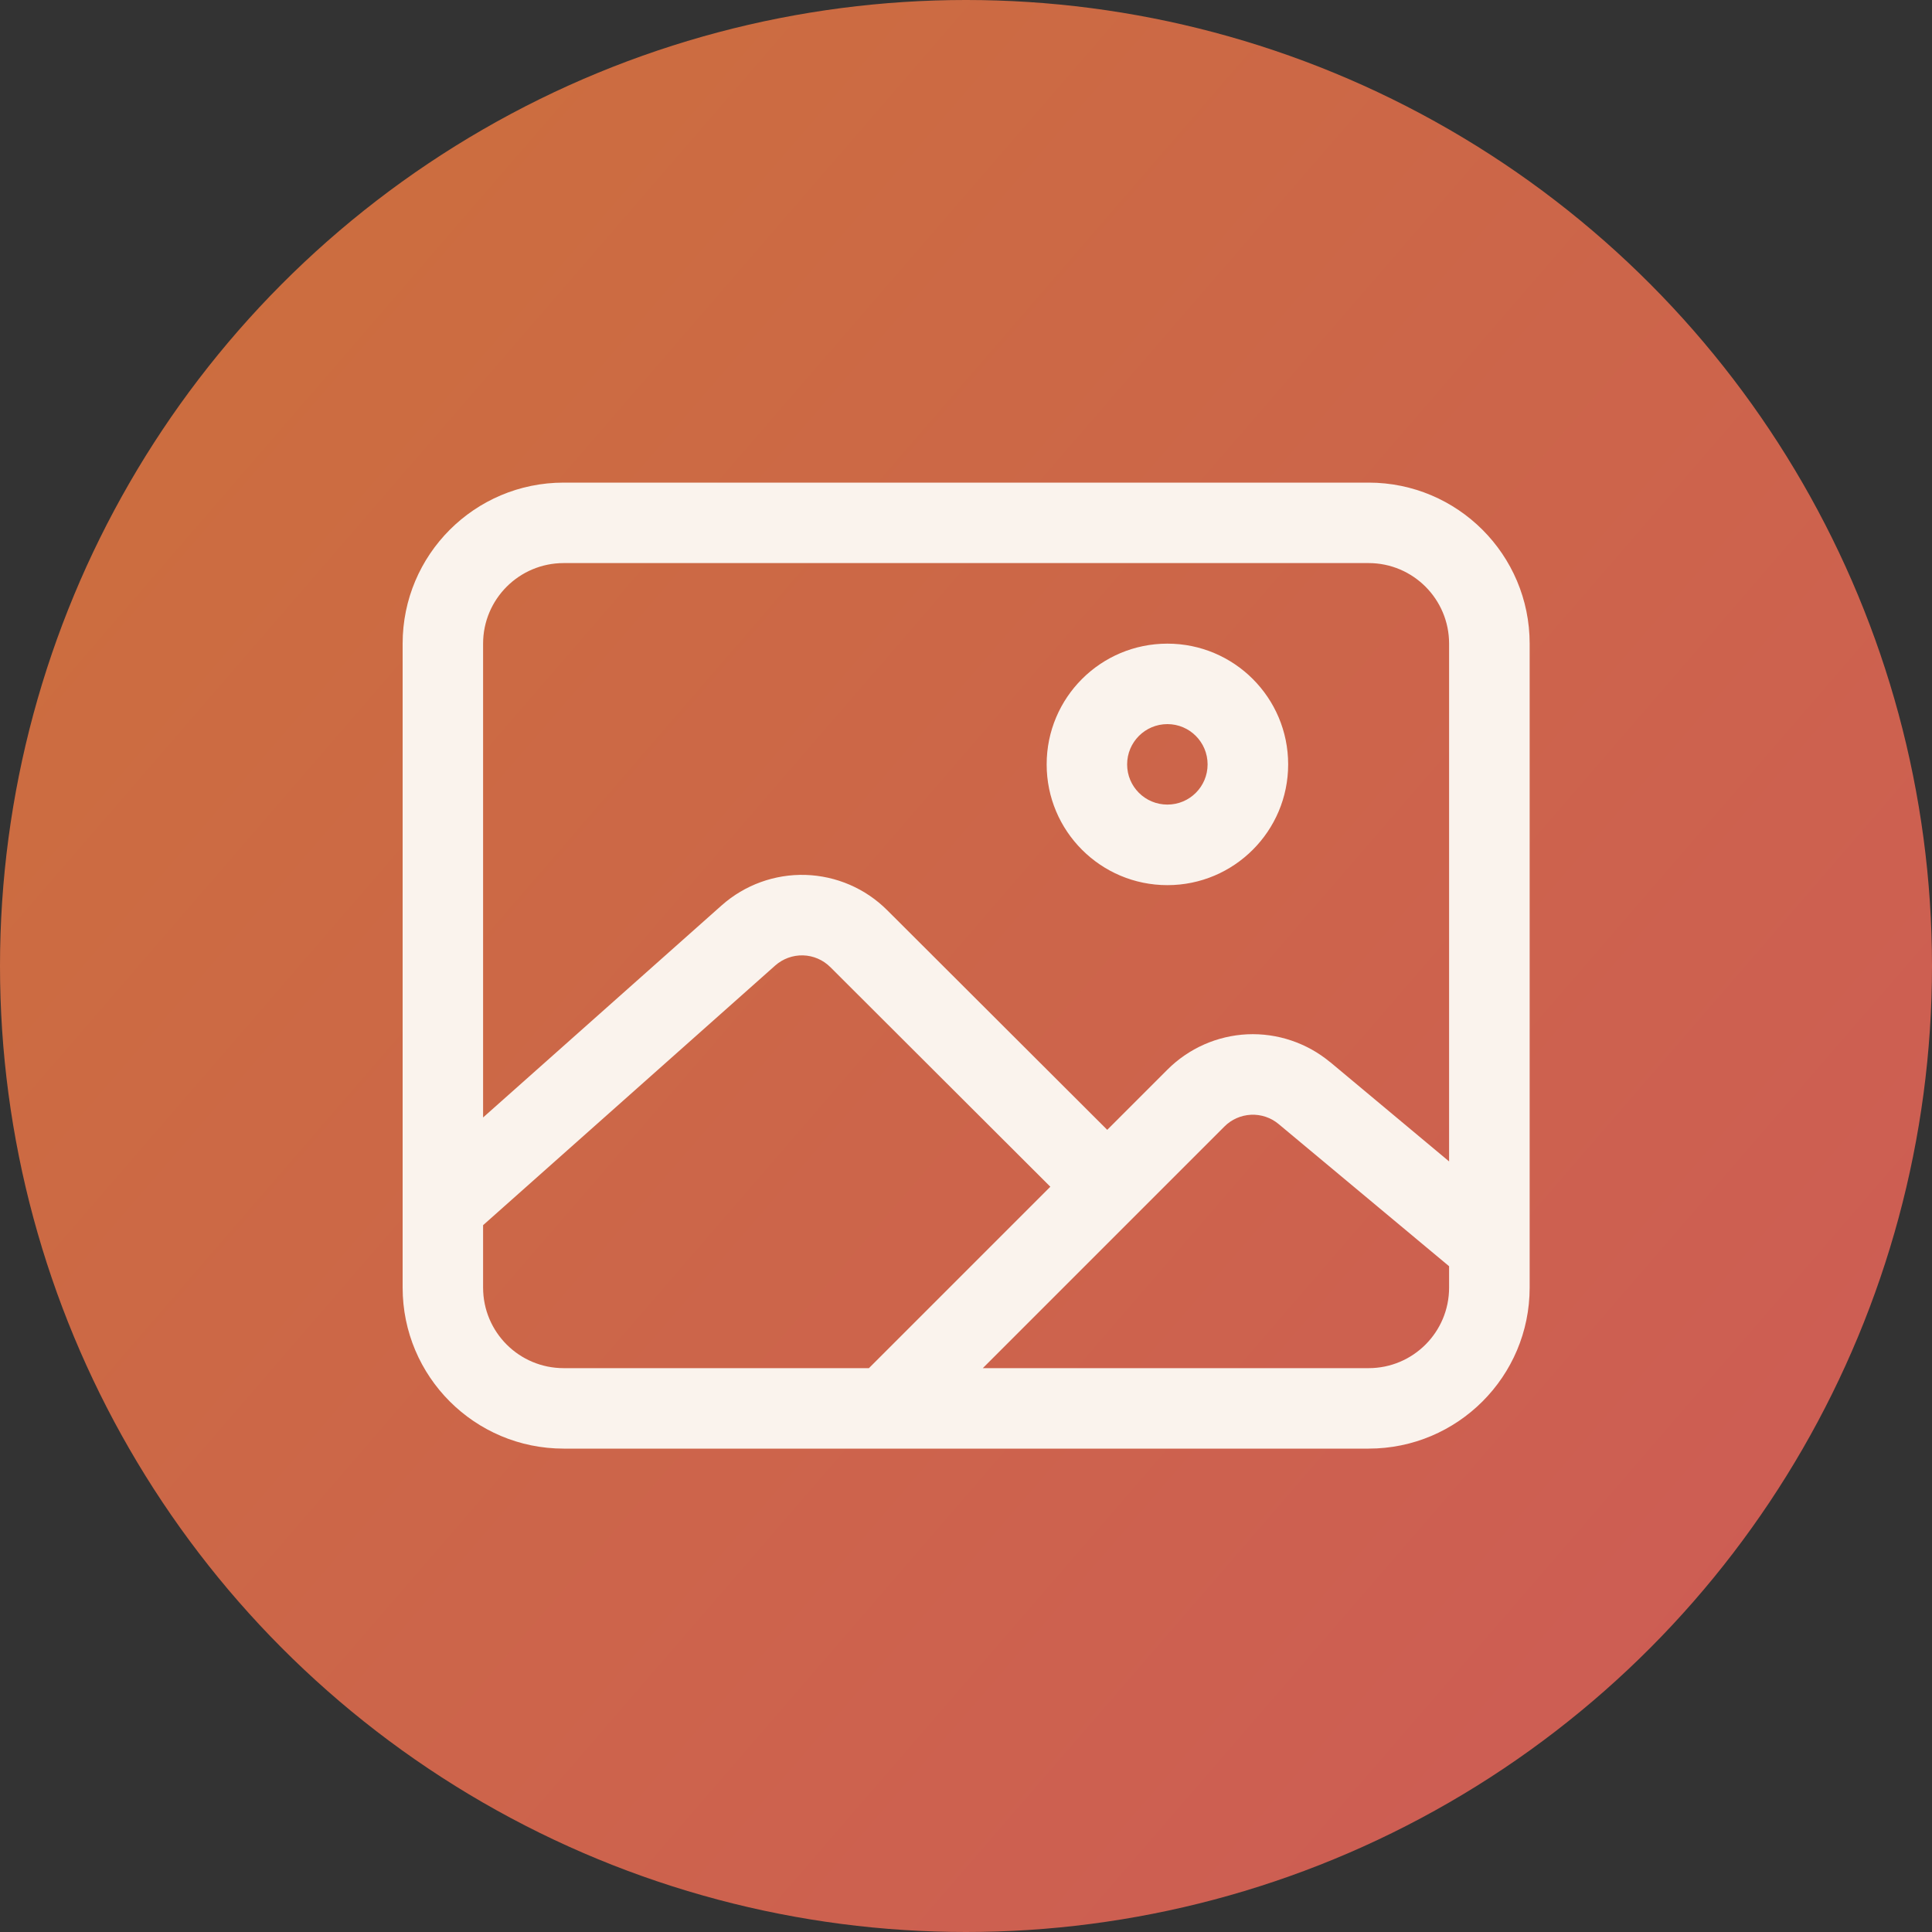
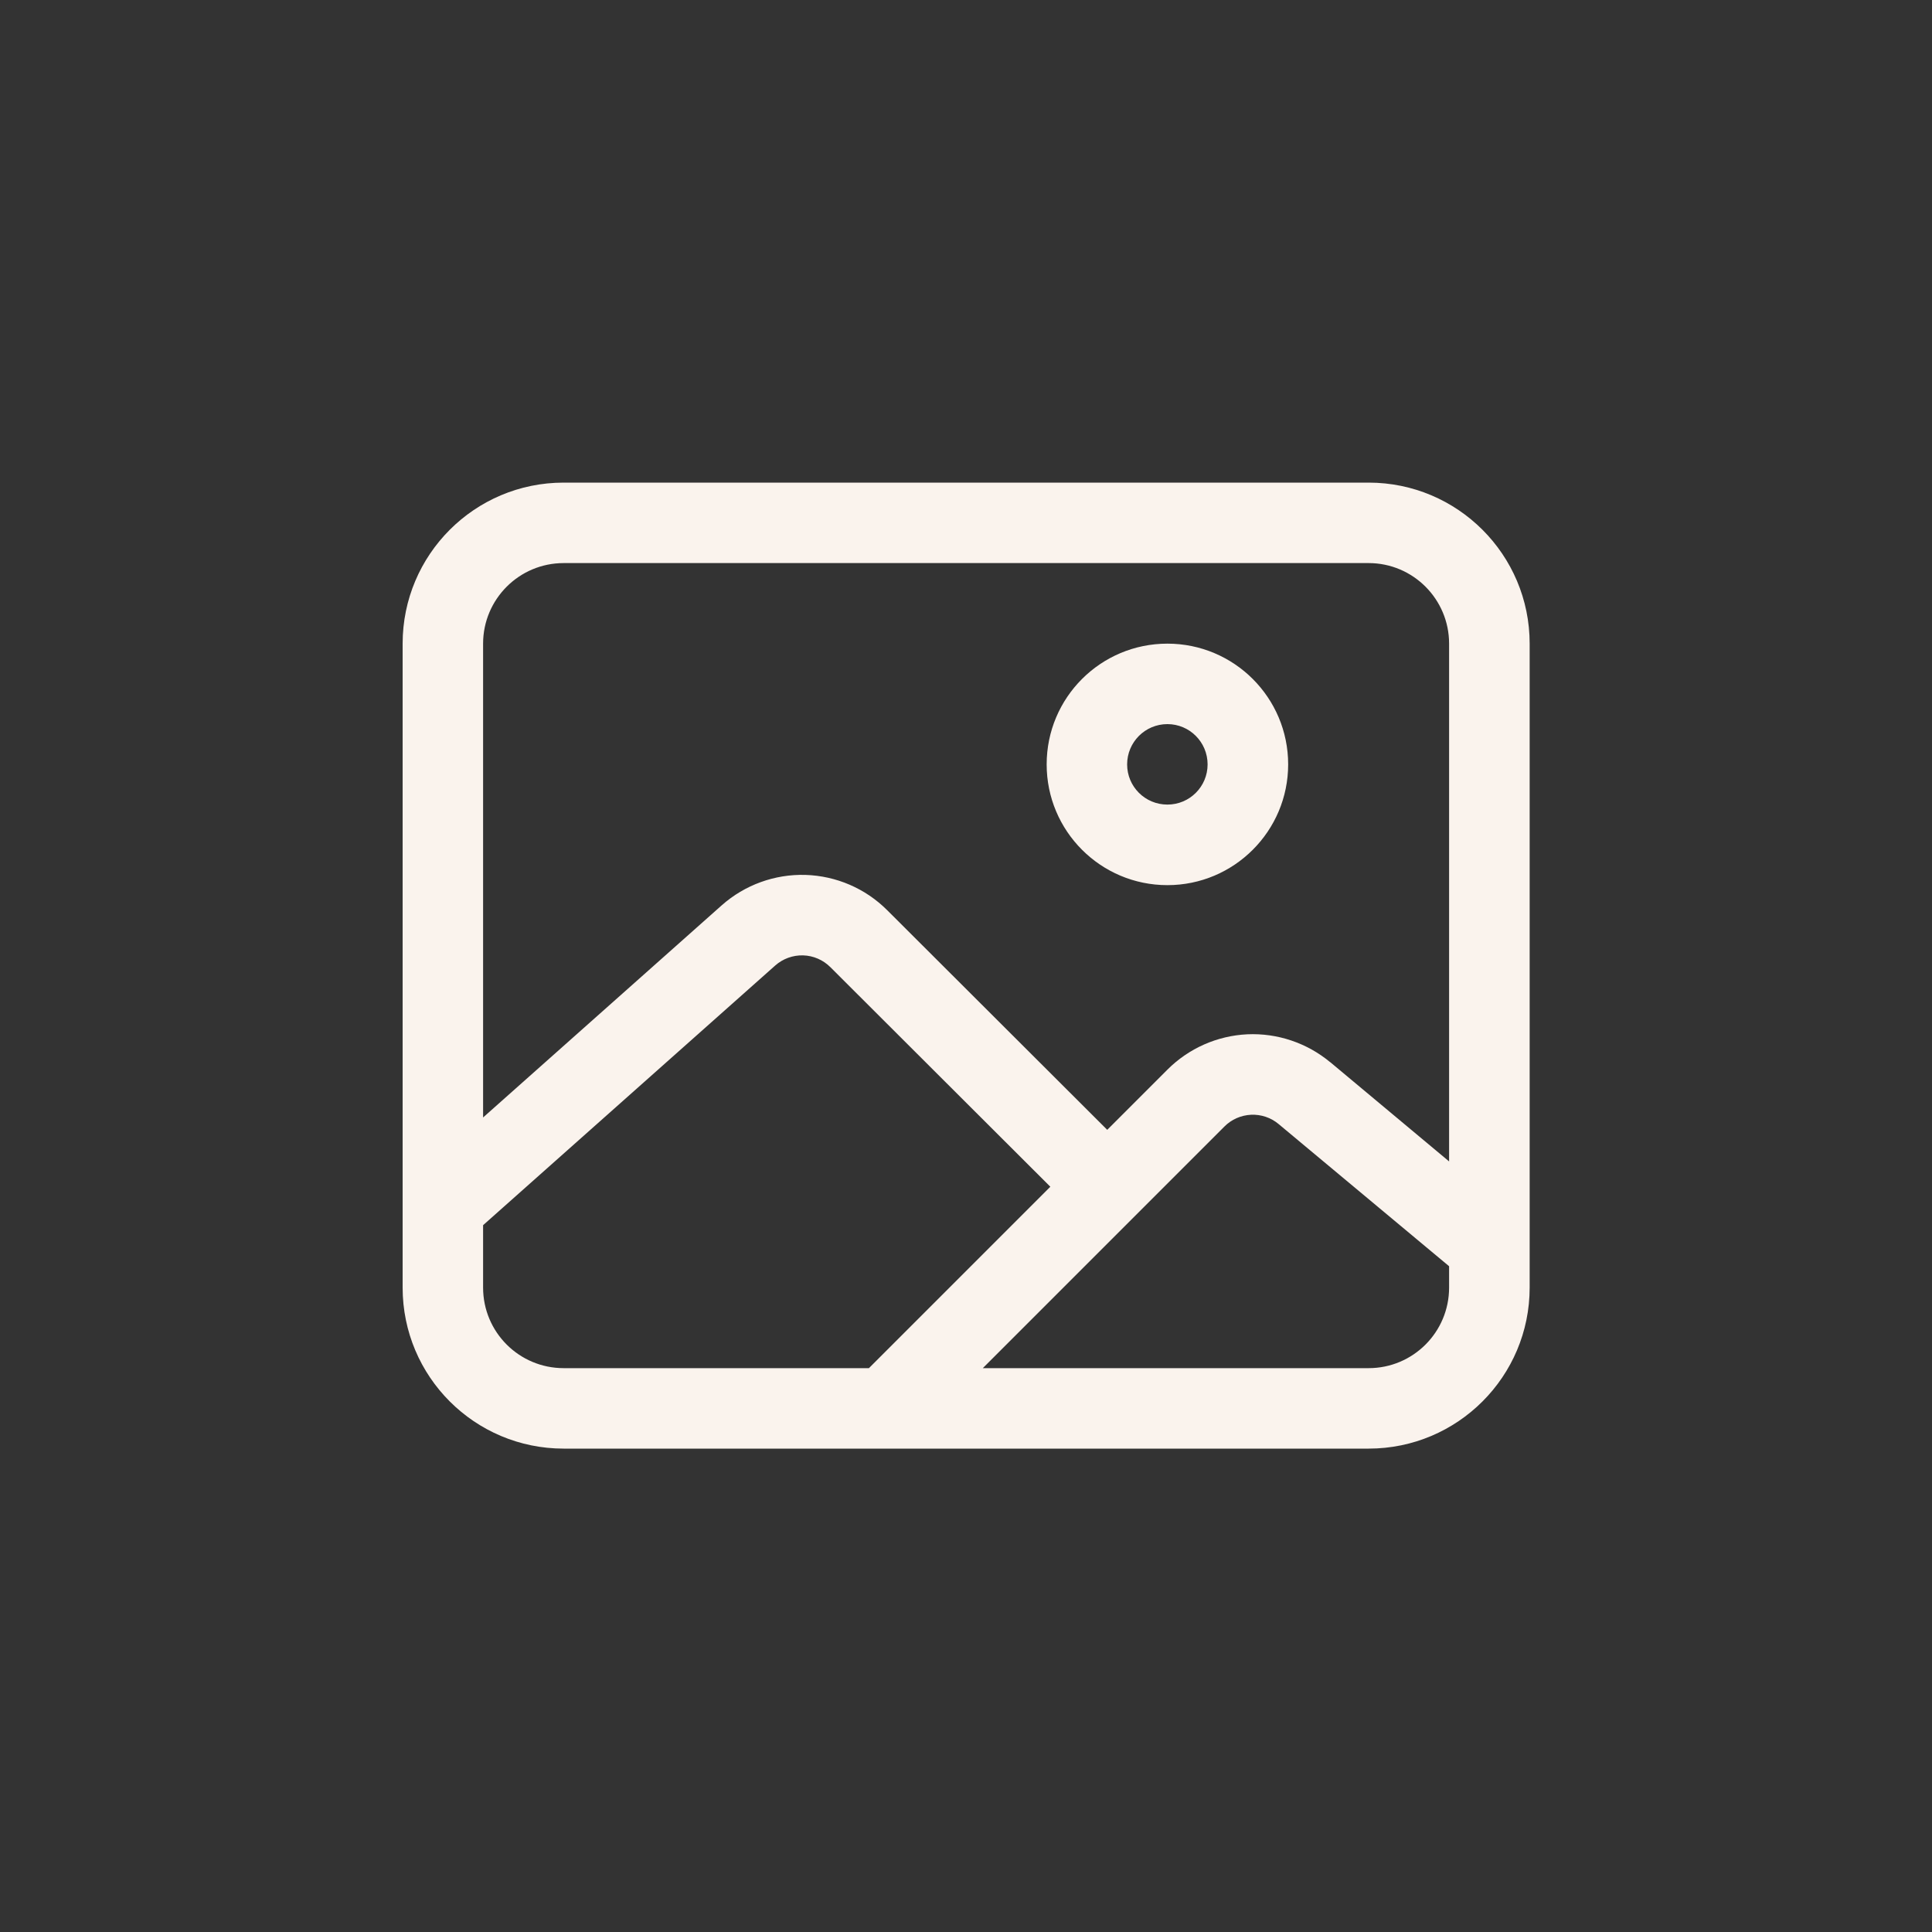
<svg xmlns="http://www.w3.org/2000/svg" width="20" height="20" viewBox="0 0 20 20" fill="none">
  <rect x="0" y="0" width="20" height="20" fill="#333333" stroke="none" />
-   <circle cx="10" cy="10" r="10" fill="url(#paint0_linear_16319_90295)" />
  <path fill-rule="evenodd" clip-rule="evenodd" d="M5.001 6.663C5.001 6.203 5.374 5.829 5.835 5.829H14.168C14.628 5.829 15.001 6.203 15.001 6.663V12.023L13.77 10.995L13.769 10.995C13.529 10.796 13.223 10.693 12.912 10.707C12.6 10.722 12.306 10.852 12.085 11.073L12.085 11.073L11.462 11.696L9.185 9.423L9.185 9.423L9.185 9.423C8.959 9.197 8.657 9.067 8.338 9.057C8.02 9.048 7.71 9.16 7.471 9.372L7.471 9.372L5.001 11.568V6.663ZM10.873 12.285L8.596 10.012L8.596 10.012C8.521 9.937 8.42 9.893 8.314 9.89C8.207 9.887 8.104 9.925 8.025 9.995L8.025 9.995L5.001 12.683V13.329C5.001 13.79 5.374 14.163 5.835 14.163H8.995L10.873 12.285ZM9.163 14.996C9.166 14.996 9.169 14.996 9.173 14.996H14.168C15.088 14.996 15.835 14.25 15.835 13.329V12.916C15.835 12.914 15.835 12.912 15.835 12.91V6.663C15.835 5.742 15.088 4.996 14.168 4.996H5.835C4.914 4.996 4.168 5.742 4.168 6.663V12.494C4.168 12.496 4.168 12.497 4.168 12.498V13.329C4.168 14.25 4.914 14.996 5.835 14.996H9.163ZM15.001 13.108V13.329C15.001 13.79 14.628 14.163 14.168 14.163H10.174L12.675 11.662L12.675 11.662C12.748 11.588 12.847 11.545 12.95 11.54C13.054 11.535 13.156 11.569 13.236 11.636L13.236 11.636L15.001 13.108ZM11.668 7.913C11.668 7.683 11.854 7.496 12.085 7.496C12.315 7.496 12.501 7.683 12.501 7.913C12.501 8.143 12.315 8.329 12.085 8.329C11.854 8.329 11.668 8.143 11.668 7.913ZM12.085 6.663C11.394 6.663 10.835 7.222 10.835 7.913C10.835 8.603 11.394 9.163 12.085 9.163C12.775 9.163 13.335 8.603 13.335 7.913C13.335 7.222 12.775 6.663 12.085 6.663Z" fill="#FAF3ED" />
  <defs>
    <linearGradient id="paint0_linear_16319_90295" x1="21.892" y1="20" x2="-6.82689e-07" y2="1.081" gradientUnits="userSpaceOnUse">
      <stop stop-color="#CD5959" />
      <stop offset="1" stop-color="#CC703C" />
    </linearGradient>
  </defs>
</svg>